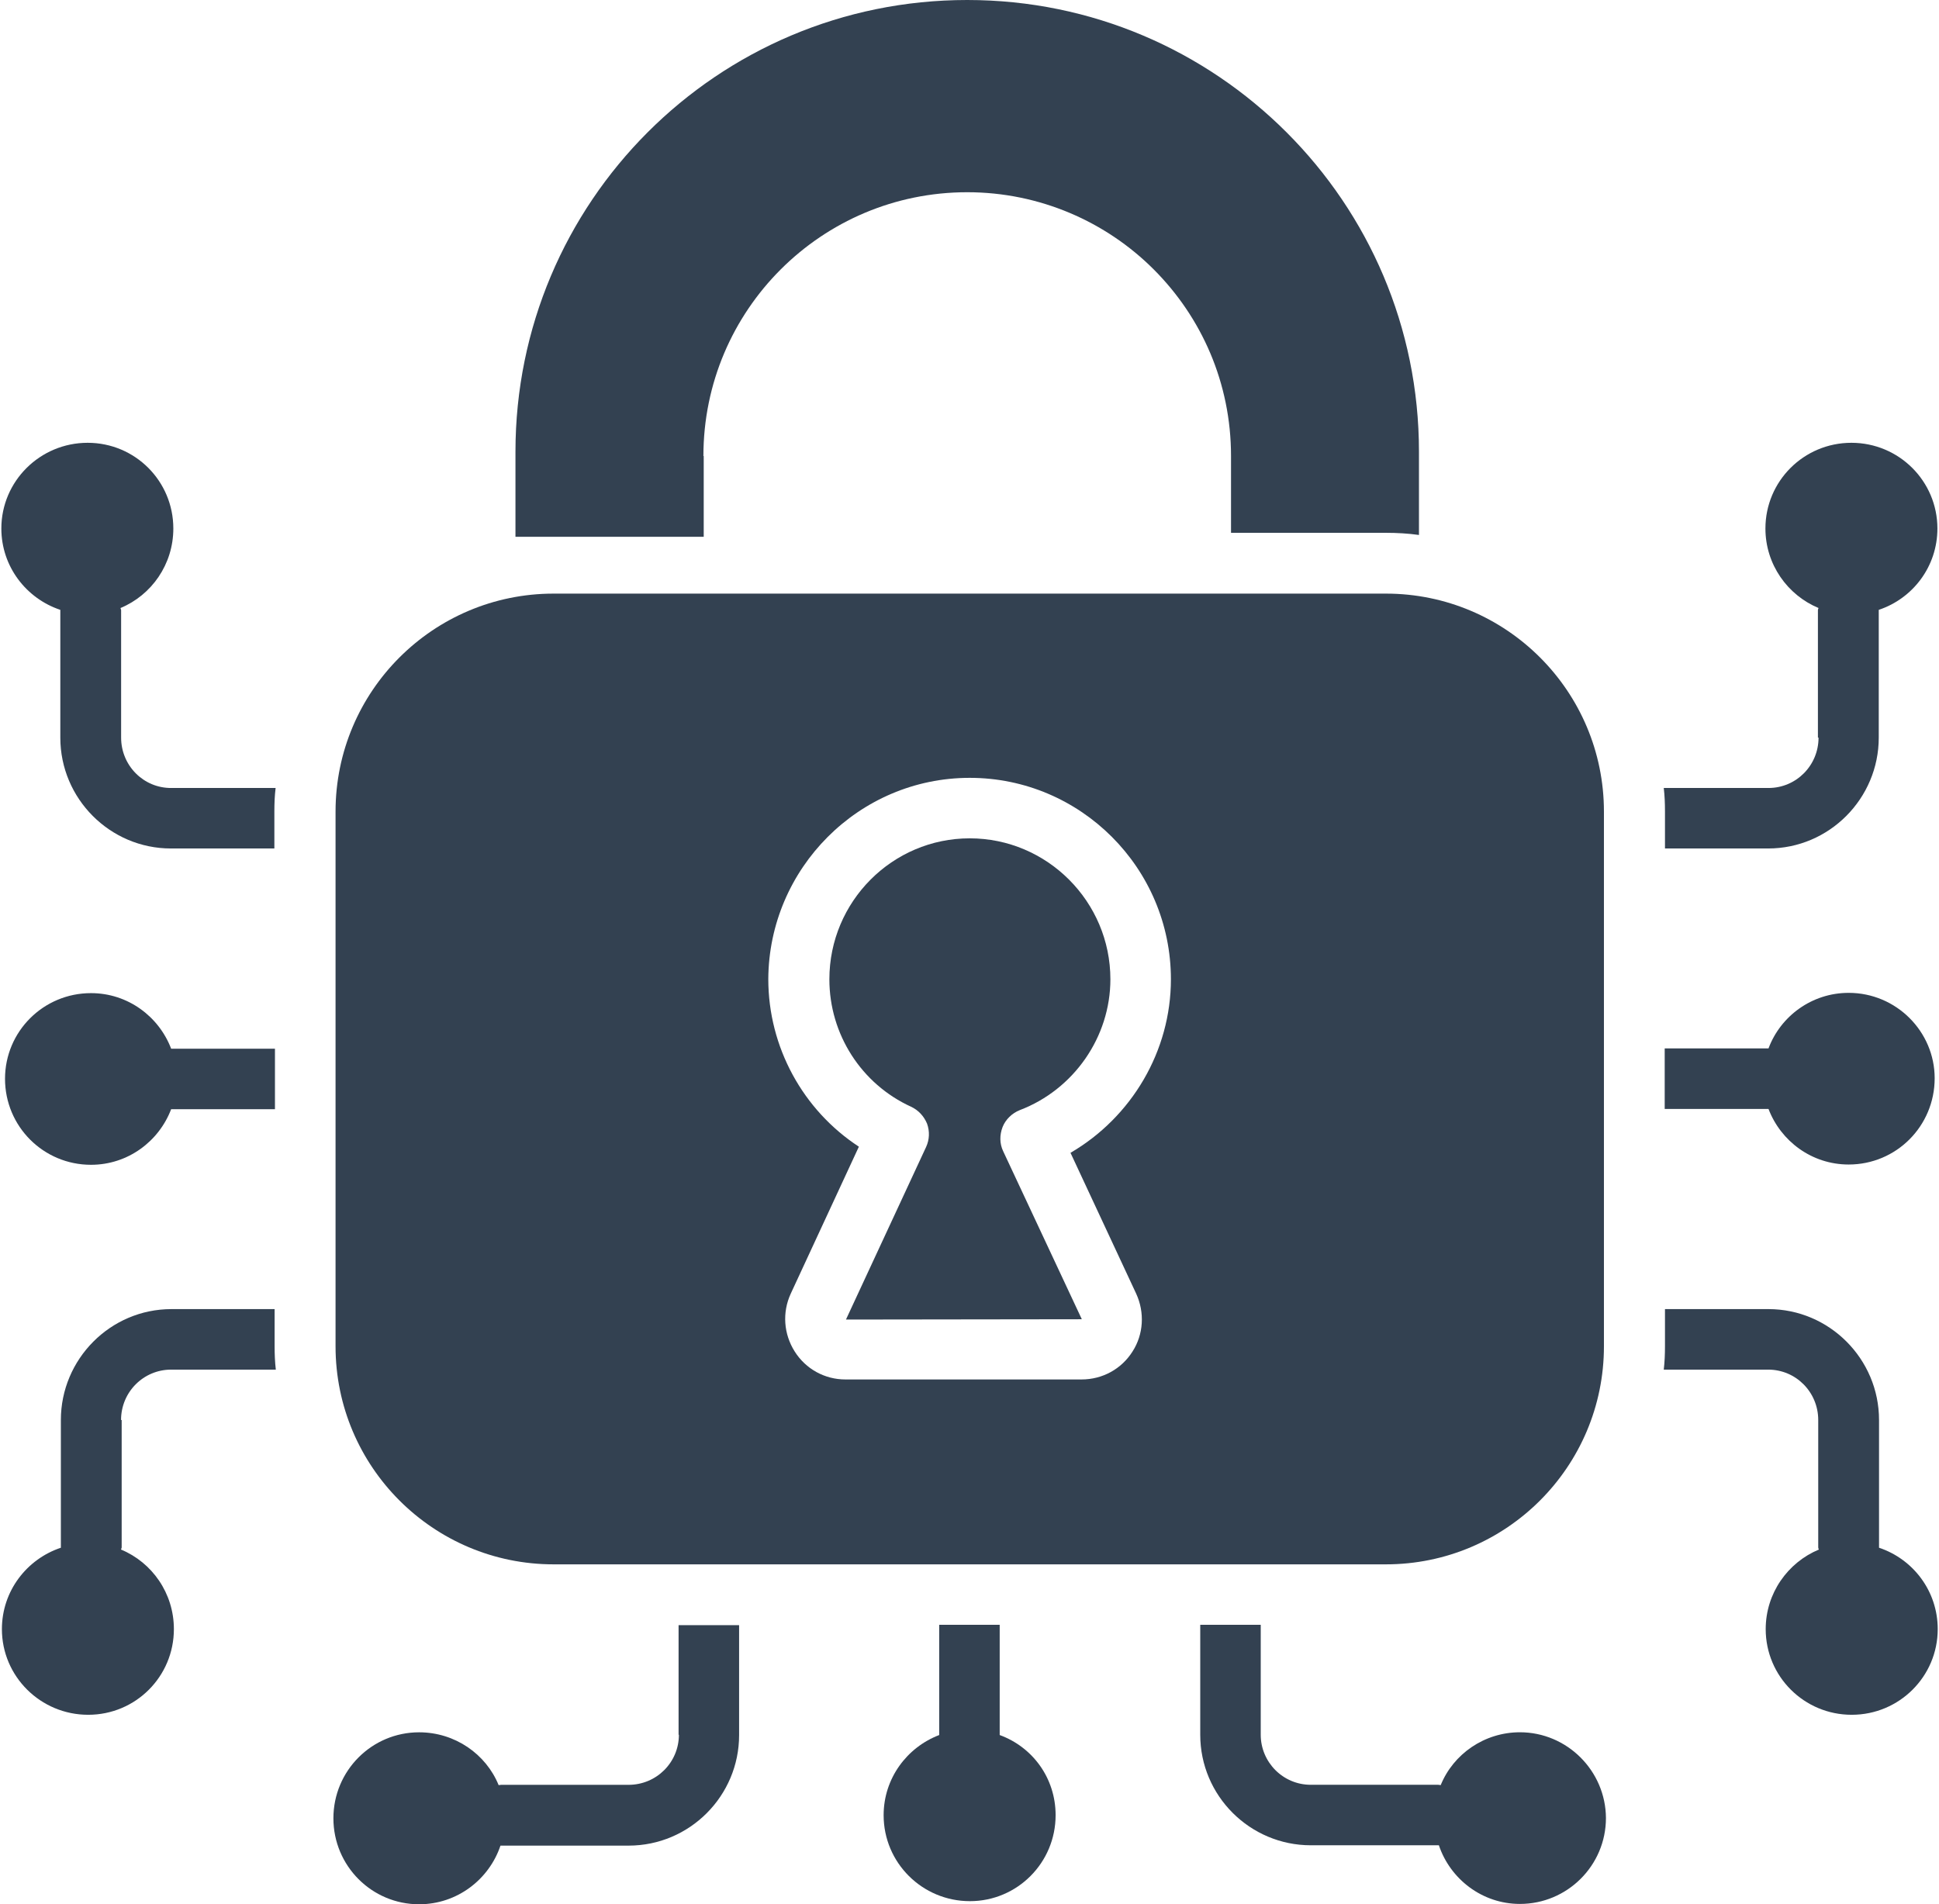
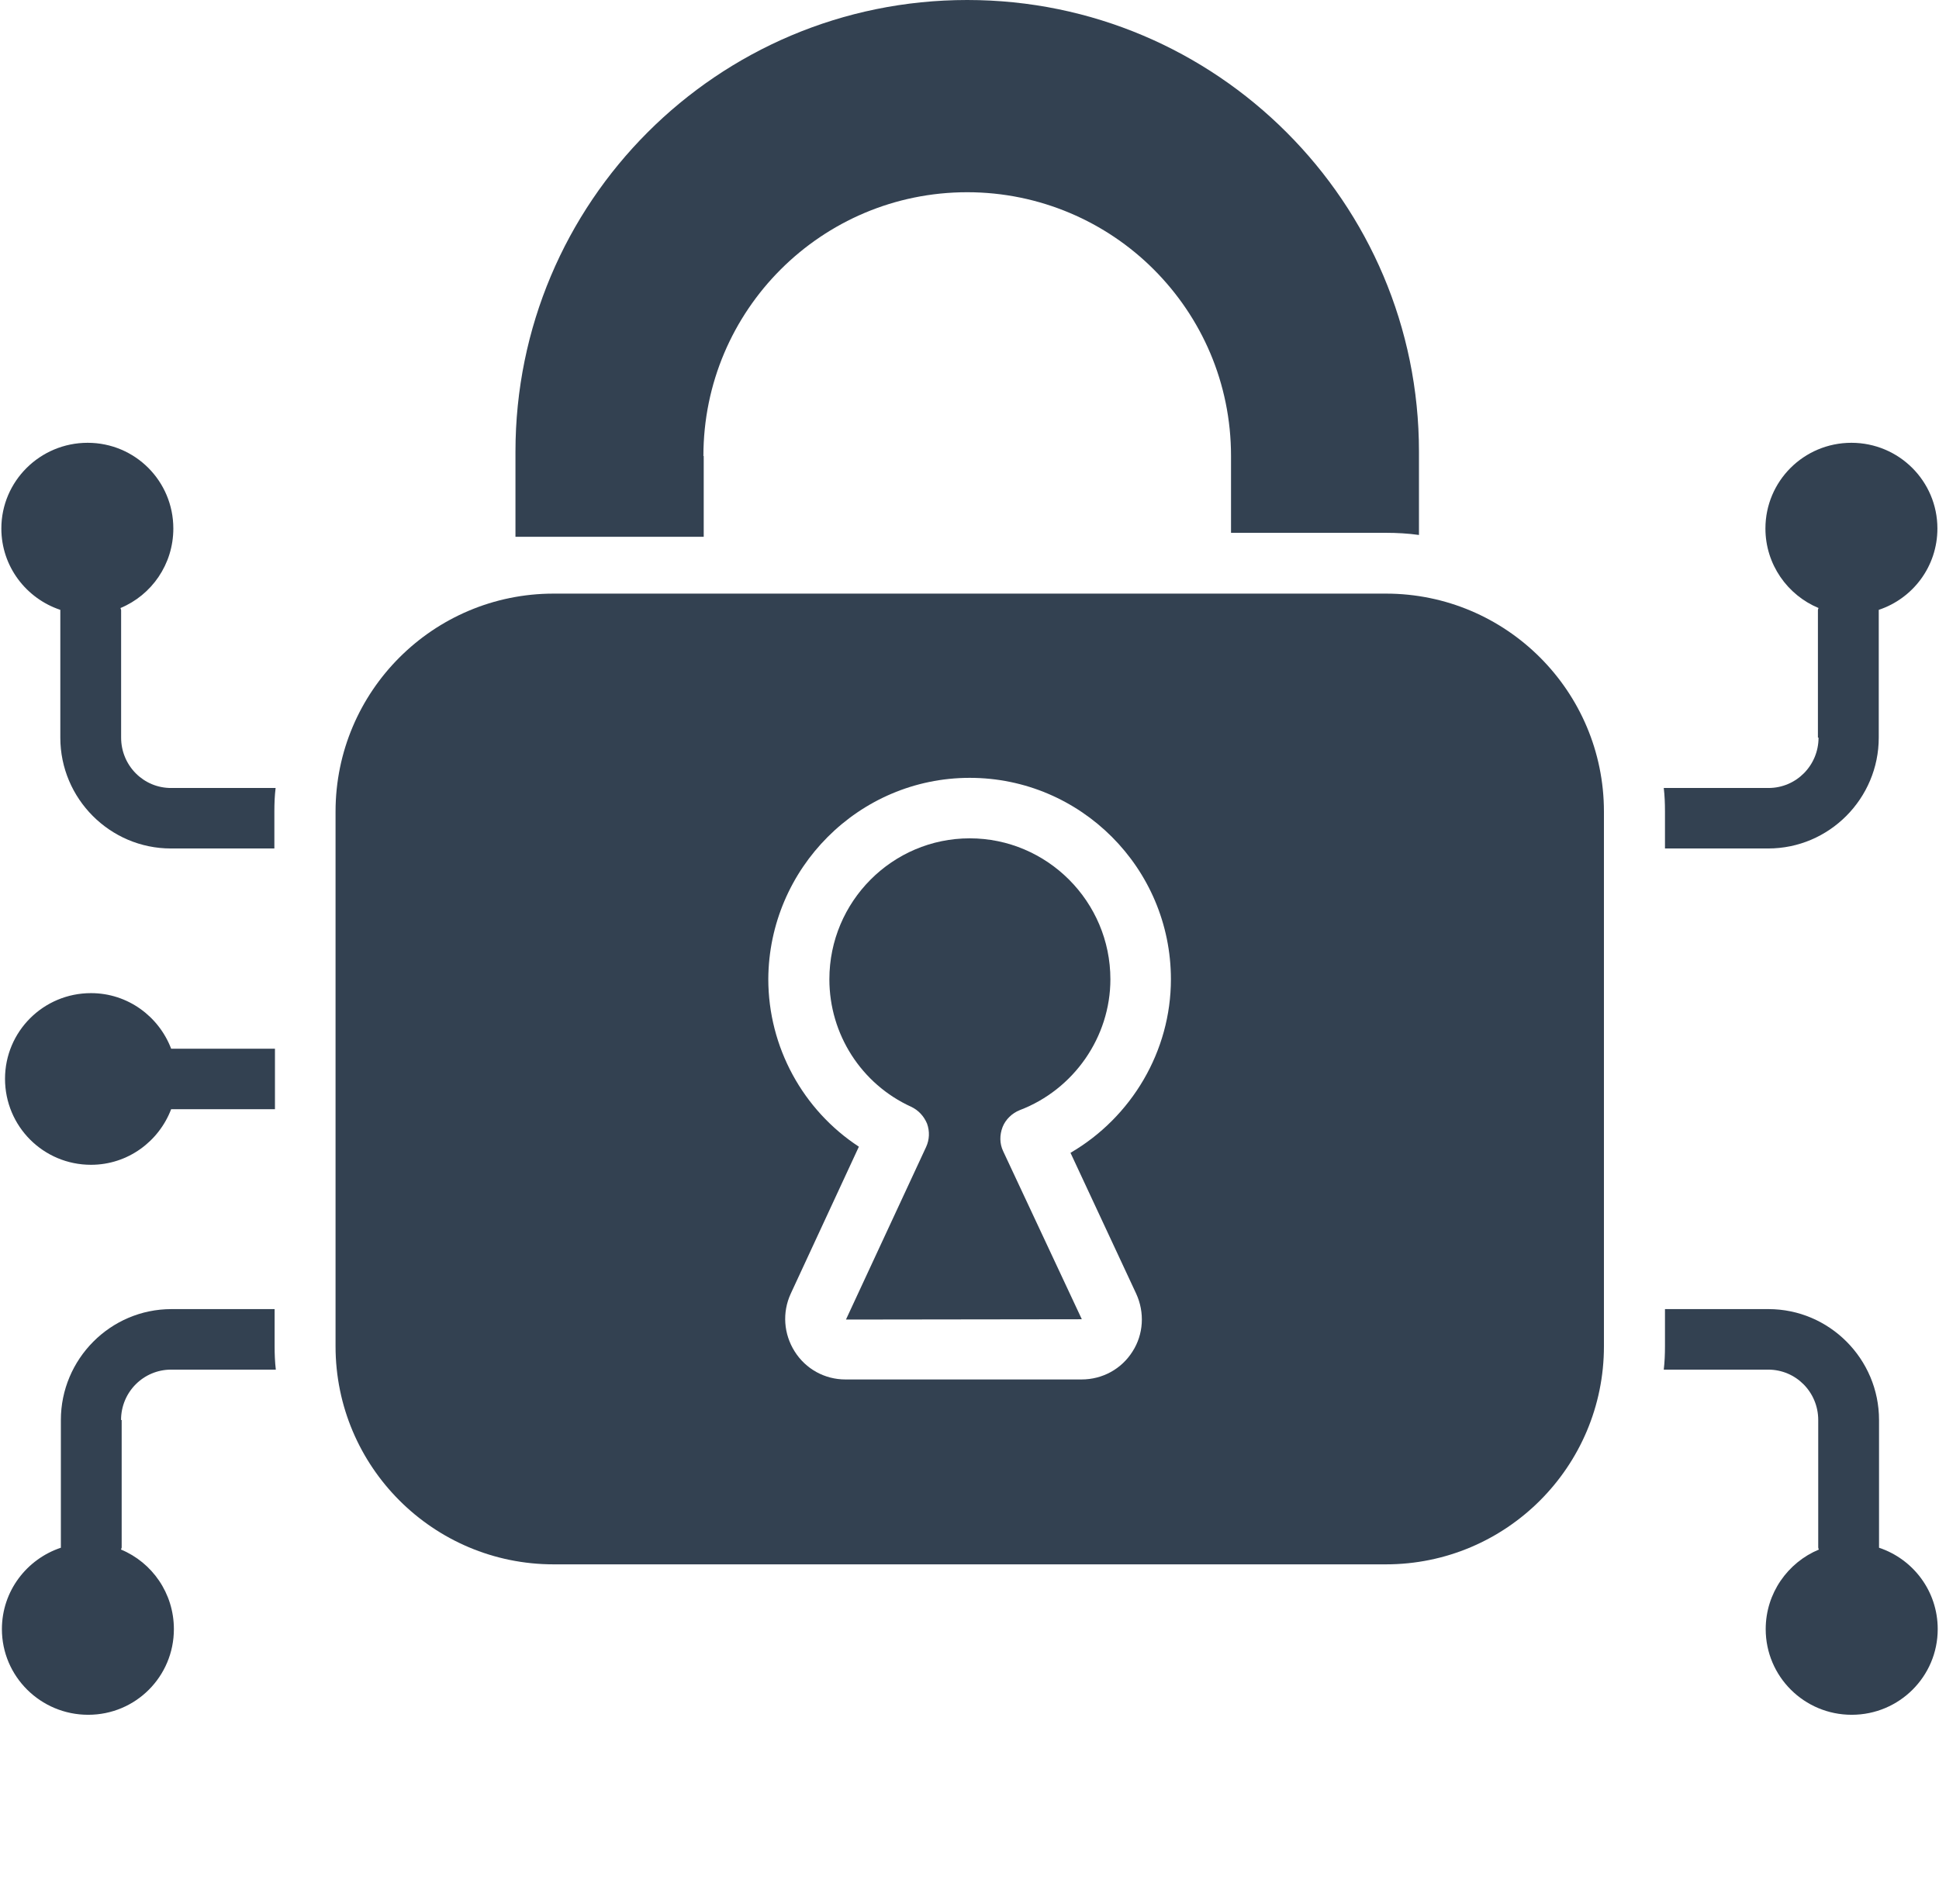
<svg xmlns="http://www.w3.org/2000/svg" width="56" height="55" viewBox="0 0 56 55" fill="none">
  <path d="M20.315 13.171C20.315 8.958 23.73 5.552 27.934 5.552C30.027 5.552 31.943 6.404 33.318 7.779C34.702 9.162 35.553 11.06 35.553 13.171V15.389H40.023C40.343 15.389 40.671 15.407 40.981 15.451V13.047C40.981 9.437 39.518 6.182 37.158 3.823C34.799 1.464 31.544 0 27.934 0C20.714 0 14.887 5.845 14.887 13.047V15.504H20.324V13.171H20.315Z" fill="#334151" />
  <path d="M26.312 31.965C26.525 32.063 26.685 32.24 26.774 32.453C26.854 32.675 26.845 32.914 26.747 33.127L24.432 38.112L31.244 38.103L28.973 33.251C28.867 33.029 28.867 32.781 28.956 32.55C29.044 32.329 29.231 32.151 29.452 32.063C31.013 31.468 32.069 29.952 32.069 28.284C32.069 26.04 30.242 24.213 28.007 24.213C25.771 24.213 23.953 26.04 23.953 28.284C23.953 29.872 24.876 31.309 26.312 31.965Z" fill="#334151" />
  <path d="M15.989 45.182H40.026C43.503 45.182 46.323 42.361 46.323 38.884V23.442C46.323 19.965 43.503 17.145 40.026 17.145H15.989C12.512 17.145 9.691 19.965 9.691 23.442V38.884C9.691 42.361 12.512 45.182 15.989 45.182ZM28.007 22.466C31.209 22.466 33.817 25.074 33.817 28.285C33.817 30.36 32.682 32.267 30.917 33.296L32.815 37.367C33.063 37.908 33.028 38.538 32.708 39.035C32.389 39.541 31.839 39.842 31.236 39.842H24.415C23.821 39.842 23.271 39.541 22.952 39.035C22.632 38.529 22.588 37.908 22.836 37.367L24.805 33.119C23.191 32.063 22.189 30.245 22.189 28.276C22.207 25.083 24.805 22.466 28.007 22.466Z" fill="#334151" />
-   <path d="M43.897 50.032C42.868 50.032 41.973 50.662 41.609 51.558C41.582 51.558 41.565 51.549 41.538 51.549H37.857C37.05 51.549 36.411 50.892 36.411 50.103V46.928H34.664V50.103C34.664 51.868 36.101 53.296 37.857 53.296H41.538H41.556C41.884 54.272 42.806 54.99 43.897 54.99C45.263 54.99 46.381 53.882 46.381 52.507C46.372 51.141 45.255 50.032 43.897 50.032Z" fill="#334151" />
-   <path d="M19.607 50.104C19.607 50.902 18.96 51.55 18.153 51.55H14.472C14.445 51.55 14.427 51.559 14.401 51.559C14.037 50.663 13.141 50.033 12.104 50.033C10.738 50.033 9.629 51.142 9.629 52.517C9.629 53.891 10.738 55 12.104 55C13.203 55 14.126 54.282 14.454 53.306H14.472H18.153C19.918 53.306 21.346 51.869 21.346 50.113V46.938H19.598V50.104H19.607Z" fill="#334151" />
-   <path d="M28.872 50.112V46.928H27.125V50.112C26.194 50.467 25.52 51.363 25.52 52.427C25.52 53.802 26.637 54.91 28.012 54.91C29.378 54.91 30.487 53.802 30.487 52.427C30.487 51.354 29.821 50.458 28.872 50.112Z" fill="#334151" />
  <path d="M52.521 21.304C52.521 22.111 51.874 22.759 51.075 22.759H48.051C48.077 22.98 48.086 23.202 48.086 23.433V24.506H51.066C52.832 24.506 54.26 23.06 54.26 21.304V17.614C55.244 17.286 55.954 16.363 55.954 15.264C55.954 13.898 54.845 12.789 53.47 12.789C52.095 12.789 50.987 13.898 50.987 15.264C50.987 16.302 51.625 17.188 52.521 17.561C52.512 17.579 52.503 17.605 52.503 17.623V21.304H52.521Z" fill="#334151" />
  <path d="M54.268 44.702V41.013C54.268 39.247 52.831 37.81 51.075 37.81H48.086V38.884C48.086 39.114 48.077 39.336 48.051 39.558H51.066C51.874 39.558 52.512 40.214 52.512 41.013V44.693C52.512 44.711 52.521 44.738 52.53 44.755C51.634 45.128 50.995 46.015 50.995 47.053C50.995 48.419 52.104 49.527 53.479 49.527C54.854 49.527 55.963 48.419 55.963 47.053C55.963 45.953 55.253 45.031 54.268 44.702Z" fill="#334151" />
-   <path d="M53.391 28.676C52.327 28.676 51.422 29.35 51.076 30.281H48.078V32.029H51.076C51.431 32.96 52.327 33.634 53.391 33.634C54.766 33.634 55.875 32.525 55.875 31.142C55.875 29.793 54.766 28.676 53.391 28.676Z" fill="#334151" />
  <path d="M3.498 21.304V17.623C3.498 17.605 3.481 17.579 3.481 17.561C4.376 17.188 5.006 16.302 5.006 15.264C5.006 13.898 3.906 12.789 2.531 12.789C1.157 12.789 0.039 13.898 0.039 15.264C0.039 16.363 0.758 17.286 1.742 17.614V21.304C1.742 23.069 3.179 24.506 4.935 24.506H7.924V23.433C7.924 23.202 7.933 22.98 7.96 22.759H4.953C4.146 22.767 3.498 22.111 3.498 21.304Z" fill="#334151" />
  <path d="M3.496 41.013C3.496 40.205 4.144 39.558 4.942 39.558H7.966C7.94 39.336 7.931 39.114 7.931 38.884V37.81H4.951C3.186 37.81 1.758 39.256 1.758 41.013V44.702C0.773 45.031 0.055 45.953 0.055 47.053C0.055 48.419 1.172 49.527 2.547 49.527C3.922 49.527 5.022 48.419 5.022 47.053C5.022 46.015 4.392 45.128 3.496 44.755C3.496 44.738 3.514 44.711 3.514 44.693V41.013H3.496Z" fill="#334151" />
  <path d="M2.628 33.642C3.692 33.642 4.588 32.968 4.943 32.036H7.941V30.289H4.943C4.588 29.358 3.692 28.684 2.628 28.684C1.253 28.684 0.145 29.792 0.145 31.158C0.145 32.533 1.253 33.642 2.628 33.642Z" fill="#334151" />
</svg>